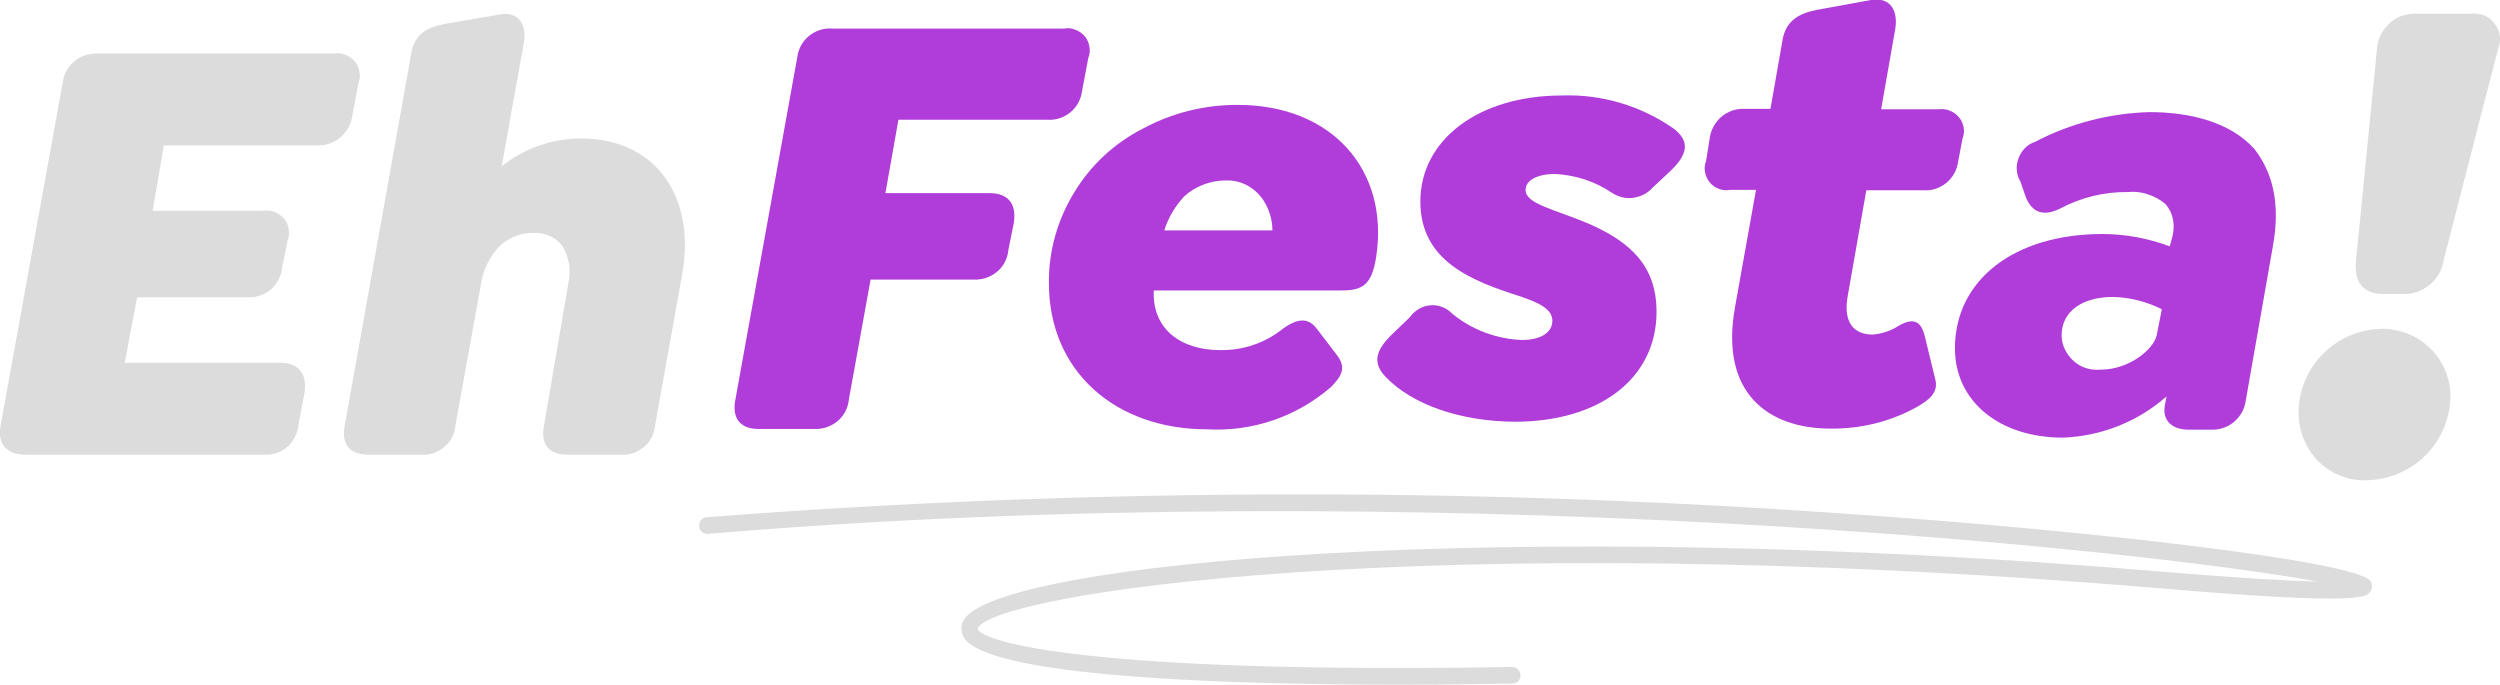
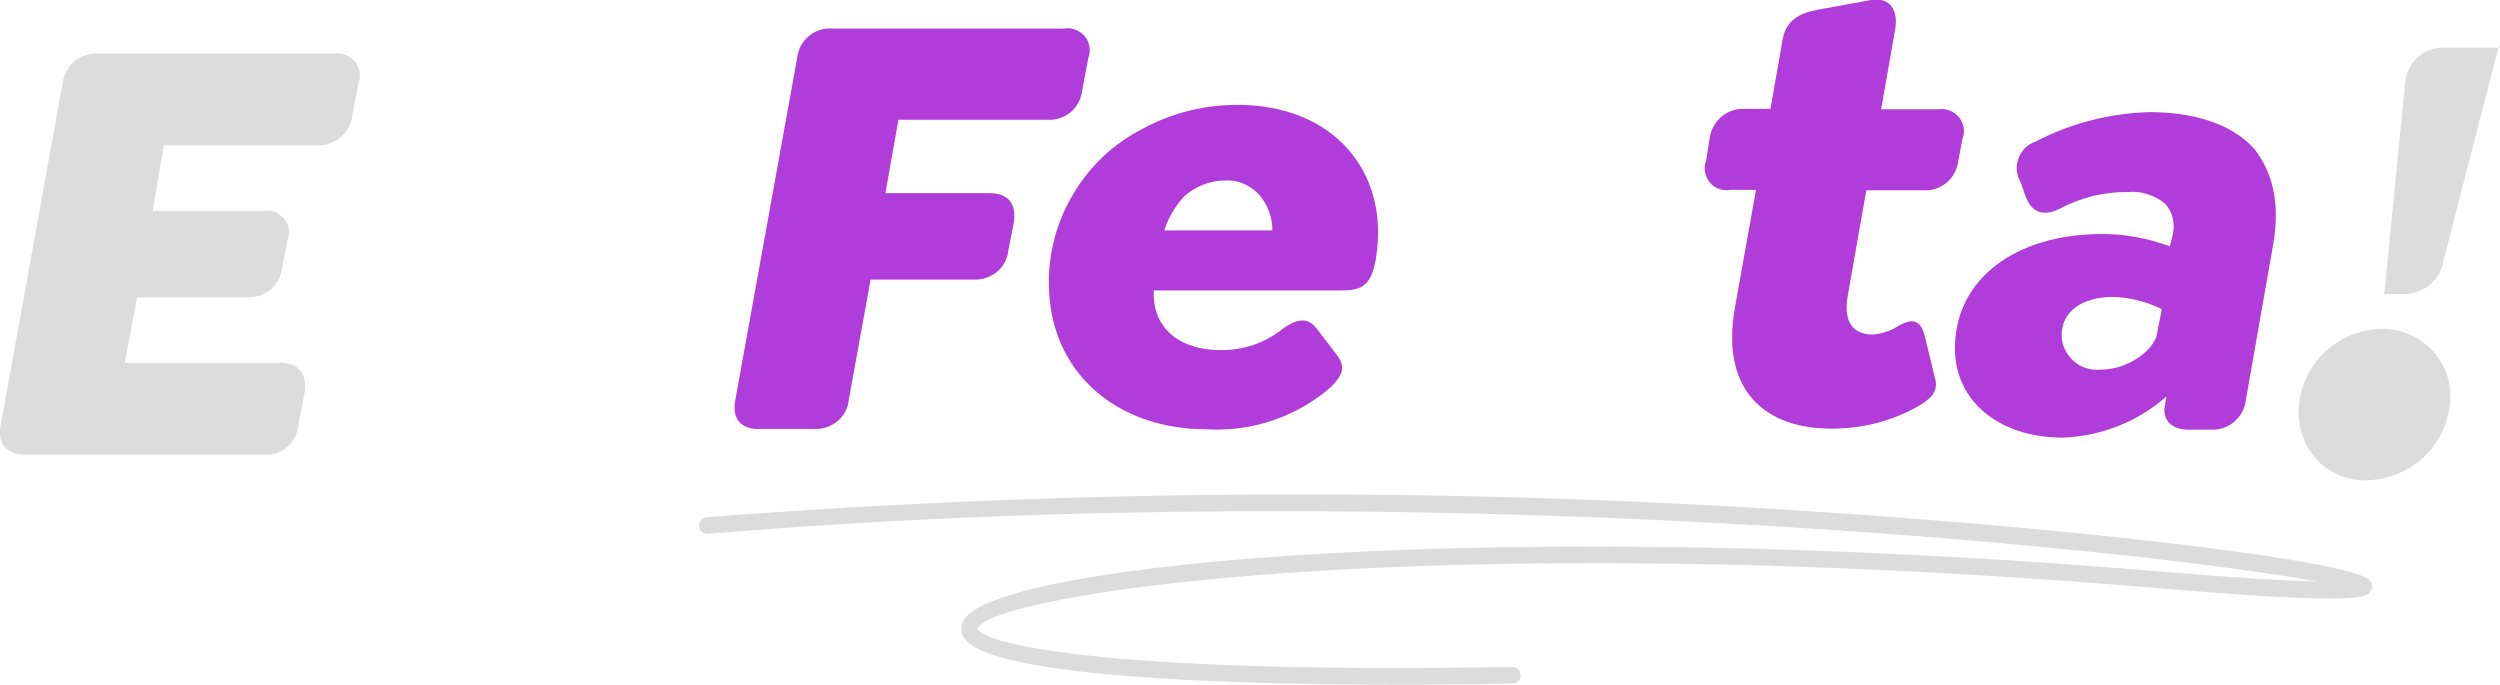
<svg xmlns="http://www.w3.org/2000/svg" version="1.1" id="Layer_1" x="0px" y="0px" viewBox="0 0 691.2 189.3" style="enable-background:new 0 0 691.2 189.3;" xml:space="preserve">
  <style type="text/css">
	.st0{fill:#B03CD9;}
	.st1{fill:#DCDCDC;}
</style>
  <path class="st0" d="M203.3,110.6L220.4,16c0.3-2.4,1.4-4.5,3.2-6c1.8-1.5,4.1-2.3,6.5-2.1h64.1c1.1-0.2,2.1-0.1,3.1,0.3  c1,0.4,1.9,1,2.6,1.8c0.7,0.8,1.1,1.8,1.3,2.9c0.2,1.1,0.1,2.1-0.3,3.1l-1.7,9c-0.3,2.4-1.4,4.5-3.2,6c-1.8,1.5-4.1,2.3-6.5,2.1  h-41.1l-3.6,20.3h28.8c5.1,0,7.5,2.9,6.7,8.2l-1.5,7.5c-0.2,2.3-1.3,4.5-3.1,6c-1.8,1.5-4.1,2.3-6.4,2.2h-28.6l-6,33.1  c-0.2,2.3-1.3,4.5-3.1,6c-1.8,1.5-4.1,2.3-6.4,2.2h-14.9C204.9,118.8,202.3,115.9,203.3,110.6z" />
  <path class="st0" d="M380.5,70.9c-1.2,8.2-4.1,9.4-9.6,9.4h-51.9c-0.5,10.7,7.5,16.5,18.4,16.5c6.3,0.1,12.5-2,17.4-6  c4.8-3.4,7.3-2.4,9.2,0l5.5,7.2c2.9,3.6,1.4,6-1.4,8.9c-9.5,8.3-21.8,12.5-34.3,11.8c-25.6,0-43.8-16.2-43.8-40.4  c-0.1-8.9,2.4-17.6,7-25.1c4.6-7.6,11.2-13.7,19.1-17.7c8-4.3,16.9-6.5,25.9-6.5C368.4,28.9,384.1,47.2,380.5,70.9 M351.8,63.7  c0-3.3-1.1-6.5-3.1-9.2c-1.2-1.5-2.7-2.7-4.4-3.5c-1.7-0.8-3.6-1.2-5.5-1.1c-4.2,0-8.3,1.6-11.4,4.4c-2.5,2.7-4.4,5.9-5.5,9.4  L351.8,63.7z" />
-   <path class="st0" d="M383.3,104.4c-3.6-3.6-3.4-7,1.2-11.6l5.3-5.1c0.6-0.9,1.5-1.7,2.5-2.3c1-0.6,2.1-0.9,3.2-1  c1.1-0.1,2.3,0.1,3.3,0.5c1.1,0.4,2,1.1,2.8,1.9c5.4,4.4,12.1,6.9,19.1,7.2c5.8,0,8.5-2.4,8.5-5.3c0-3.4-4.1-5.1-8.7-6.7  c-13.5-4.3-27.8-9.7-27.8-26.3c0-16.9,15.9-29.3,39.2-29.3c11-0.4,21.9,2.9,30.9,9.2c4.6,3.6,3.8,7.2-1.2,11.9l-4.6,4.3  c-1.4,1.6-3.3,2.6-5.5,2.9c-2.1,0.3-4.2-0.3-6-1.5c-4.6-3.1-10-4.8-15.5-5.1c-5.3,0-8.2,1.9-8.2,4.4c0,3.9,7.8,5.3,17.1,9.2  C451,66.9,458,73.7,458,86.2c0,18.4-15.7,30.4-39.2,30.4C403.6,116.5,390.5,111.8,383.3,104.4" />
  <path class="st0" d="M542.6,38.3l-1.2,6.3c-0.3,2.3-1.4,4.4-3.2,5.9c-1.8,1.5-4.1,2.3-6.4,2.1H516l-5.1,29  c-1.5,7.8,1.9,10.9,6.8,10.9c2.6-0.2,5-1,7.2-2.4c4.6-2.7,6.3-0.7,7.2,2.6l2.9,11.9c1.2,4.1-2,6.1-4.8,7.8  c-7.3,4.1-15.6,6.2-24.1,6.1c-17.1,0-30.7-9.7-26.4-33.6l5.8-32.4h-7.2c-1,0.2-2.1,0.1-3.1-0.3c-1-0.4-1.9-1-2.5-1.8  c-0.7-0.8-1.1-1.8-1.3-2.8c-0.2-1-0.1-2.1,0.3-3.1l1-6.3c0.3-2.3,1.5-4.4,3.2-5.9c1.8-1.5,4-2.3,6.3-2.2h7.3l3.4-19.4  c1-4.9,4.3-7,9.6-8l14.8-2.7c5.5-0.9,7.5,3.1,6.7,8l-3.9,22.2h16c1-0.1,2.1,0,3,0.4c1,0.4,1.8,1,2.5,1.8c0.7,0.8,1.1,1.8,1.3,2.8  C543.1,36.3,543,37.3,542.6,38.3" />
  <path class="st0" d="M628.4,68.1l-7.5,42.7c-0.3,2.3-1.5,4.4-3.3,5.9c-1.8,1.5-4.1,2.2-6.4,2.1h-6c-4.8,0-7.3-2.6-6.7-6.5l0.5-2.7  c-7.9,7-18.1,11-28.6,11.4c-17.7,0-29.9-10.1-29.9-24.7c0-18.9,16.4-31.6,40.8-31.6c6.4,0,12.6,1.2,18.6,3.4l0.7-2.6  c0.4-1.5,0.5-3.2,0.2-4.8c-0.3-1.6-1-3-2.1-4.3c-1.4-1.2-3.1-2.1-4.9-2.7c-1.8-0.6-3.7-0.8-5.5-0.6c-6.5-0.1-13,1.5-18.8,4.6  c-4.1,2-7.5,1.5-9.4-3.2l-1.5-4.3c-0.6-1-0.9-2-1-3.2c-0.1-1.1,0.1-2.2,0.5-3.3c0.4-1,1-2,1.8-2.8c0.8-0.8,1.8-1.4,2.8-1.7  c9.7-5.1,20.6-7.9,31.6-8.2c11.1,0,22.3,2.7,29,10.2C628.2,47.5,630.6,56,628.4,68.1 M597.7,85.5c-4.2-2.1-8.8-3.3-13.5-3.4  c-8.4,0-14.2,3.9-14.2,10.6c0,1.4,0.3,2.7,0.9,3.9c0.6,1.2,1.4,2.3,2.4,3.2c1,0.9,2.2,1.6,3.5,2c1.3,0.4,2.7,0.5,4,0.4  c8,0,14.8-5.8,15.5-9.6L597.7,85.5z" />
  <path class="st1" d="M0.2,117.5L17.3,23c0.3-2.3,1.4-4.5,3.2-6c1.8-1.5,4.1-2.3,6.5-2.2h65.5c1.1-0.2,2.1,0,3.1,0.4  c1,0.4,1.9,1,2.5,1.8c0.7,0.8,1.1,1.8,1.3,2.9c0.2,1,0.1,2.1-0.3,3.1l-1.7,9c-0.3,2.3-1.5,4.5-3.3,6c-1.8,1.5-4.1,2.3-6.5,2.2H45.3  l-3.1,18.1h30.5c1.1-0.2,2.2-0.1,3.2,0.3c1,0.4,1.9,1,2.6,1.8c0.7,0.8,1.2,1.8,1.3,2.9c0.2,1.1,0.1,2.2-0.3,3.2L78,74  c-0.2,2.3-1.4,4.5-3.1,6s-4.1,2.3-6.4,2.2H37.9l-3.4,18.1h43c4.9,0,7.5,2.9,6.7,8.2l-1.7,9c-0.2,2.3-1.3,4.5-3.1,6.1  c-1.8,1.5-4.1,2.3-6.5,2.1H7C1.8,125.7-0.8,122.8,0.2,117.5z" />
-   <path class="st1" d="M188.6,75.9l-7.5,41.8c-0.2,2.3-1.3,4.4-3.1,5.9c-1.8,1.5-4,2.3-6.3,2.1h-15c-4.9,0-7.3-2.9-6.3-8l6.8-39.8  c0.7-3.4,0.1-6.9-1.7-9.9c-0.9-1.2-2.2-2.2-3.6-2.8c-1.4-0.6-2.9-0.9-4.5-0.8c-1.9,0-3.7,0.3-5.4,1.1c-1.7,0.7-3.2,1.8-4.5,3.2  c-2.2,2.6-3.8,5.8-4.4,9.2l-7.2,39.8c-0.2,2.3-1.3,4.4-3.1,5.9c-1.8,1.5-4,2.3-6.3,2.1h-14.7c-5.1,0-7.5-2.9-6.5-8l18.4-102.9  c0.9-5.6,4.6-7.3,9.4-8.2l15-2.6c5.3-1,7.7,2.9,6.7,8l-6.1,34c6.3-5.1,14.2-7.8,22.3-7.7C181.1,38.4,192.5,54.2,188.6,75.9z" />
-   <path class="st1" d="M635.5,114.2c0-6.2,2.5-12.2,6.9-16.5c4.4-4.4,10.4-6.8,16.6-6.8c4.9,0.1,9.6,2.1,13.1,5.6  c3.5,3.5,5.4,8.2,5.4,13.1c-0.1,6.2-2.6,12.1-7.1,16.5c-4.4,4.3-10.4,6.7-16.7,6.7c-4.9,0-9.5-2-13-5.5  C637.4,123.7,635.5,119,635.5,114.2z M690.7,13.4L675.6,72c-0.4,2.7-1.8,5.1-3.9,6.8c-2.1,1.7-4.7,2.6-7.4,2.5h-5.1  c-6,0-8.4-3.3-7.8-9.4l5.8-58.5c0.1-1.4,0.5-2.7,1.1-3.9c0.6-1.2,1.5-2.3,2.5-3.2c1-0.9,2.2-1.6,3.5-2c1.3-0.4,2.7-0.6,4-0.5h14.8  c1.2-0.2,2.5,0,3.6,0.4c1.2,0.5,2.2,1.2,2.9,2.2c0.8,1,1.3,2.1,1.5,3.3C691.3,11,691.2,12.3,690.7,13.4" />
+   <path class="st1" d="M635.5,114.2c0-6.2,2.5-12.2,6.9-16.5c4.4-4.4,10.4-6.8,16.6-6.8c4.9,0.1,9.6,2.1,13.1,5.6  c3.5,3.5,5.4,8.2,5.4,13.1c-0.1,6.2-2.6,12.1-7.1,16.5c-4.4,4.3-10.4,6.7-16.7,6.7c-4.9,0-9.5-2-13-5.5  C637.4,123.7,635.5,119,635.5,114.2z M690.7,13.4L675.6,72c-0.4,2.7-1.8,5.1-3.9,6.8c-2.1,1.7-4.7,2.6-7.4,2.5h-5.1  l5.8-58.5c0.1-1.4,0.5-2.7,1.1-3.9c0.6-1.2,1.5-2.3,2.5-3.2c1-0.9,2.2-1.6,3.5-2c1.3-0.4,2.7-0.6,4-0.5h14.8  c1.2-0.2,2.5,0,3.6,0.4c1.2,0.5,2.2,1.2,2.9,2.2c0.8,1,1.3,2.1,1.5,3.3C691.3,11,691.2,12.3,690.7,13.4" />
  <path class="st1" d="M387.4,189.3c-48.3,0-114.8-2.1-121-13.2c-0.4-0.7-0.6-1.6-0.6-2.5c0-0.9,0.3-1.7,0.8-2.4  c10-15.5,147.5-28.7,331.7-13.1c21.7,1.8,34.7,2.5,42.5,2.7c-48.9-9-247.5-29.9-445-13.2c-0.3,0-0.6,0-0.9-0.1s-0.6-0.2-0.8-0.4  c-0.2-0.2-0.4-0.4-0.6-0.7c-0.1-0.3-0.2-0.6-0.2-0.9c0-0.3,0-0.6,0.1-0.9c0.1-0.3,0.2-0.6,0.4-0.8c0.2-0.2,0.4-0.4,0.7-0.6  c0.3-0.1,0.6-0.2,0.9-0.2c103.7-8,207.8-8.4,311.5-1.2c68.9,4.6,145.1,13.3,148.5,18.9c0.3,0.4,0.4,0.9,0.4,1.4  c0,0.5-0.1,0.9-0.4,1.4c-1,1.6-2.4,3.9-57.6-0.8c-205-17.3-325,1.7-327.5,11.2c1.2,3.5,30.1,12.5,147.8,10.5c0.6,0,1.2,0.2,1.6,0.7  c0.4,0.4,0.7,1,0.7,1.6c0,0.6-0.2,1.2-0.6,1.6c-0.4,0.4-1,0.7-1.6,0.7C409.8,189.1,399.1,189.3,387.4,189.3" />
</svg>